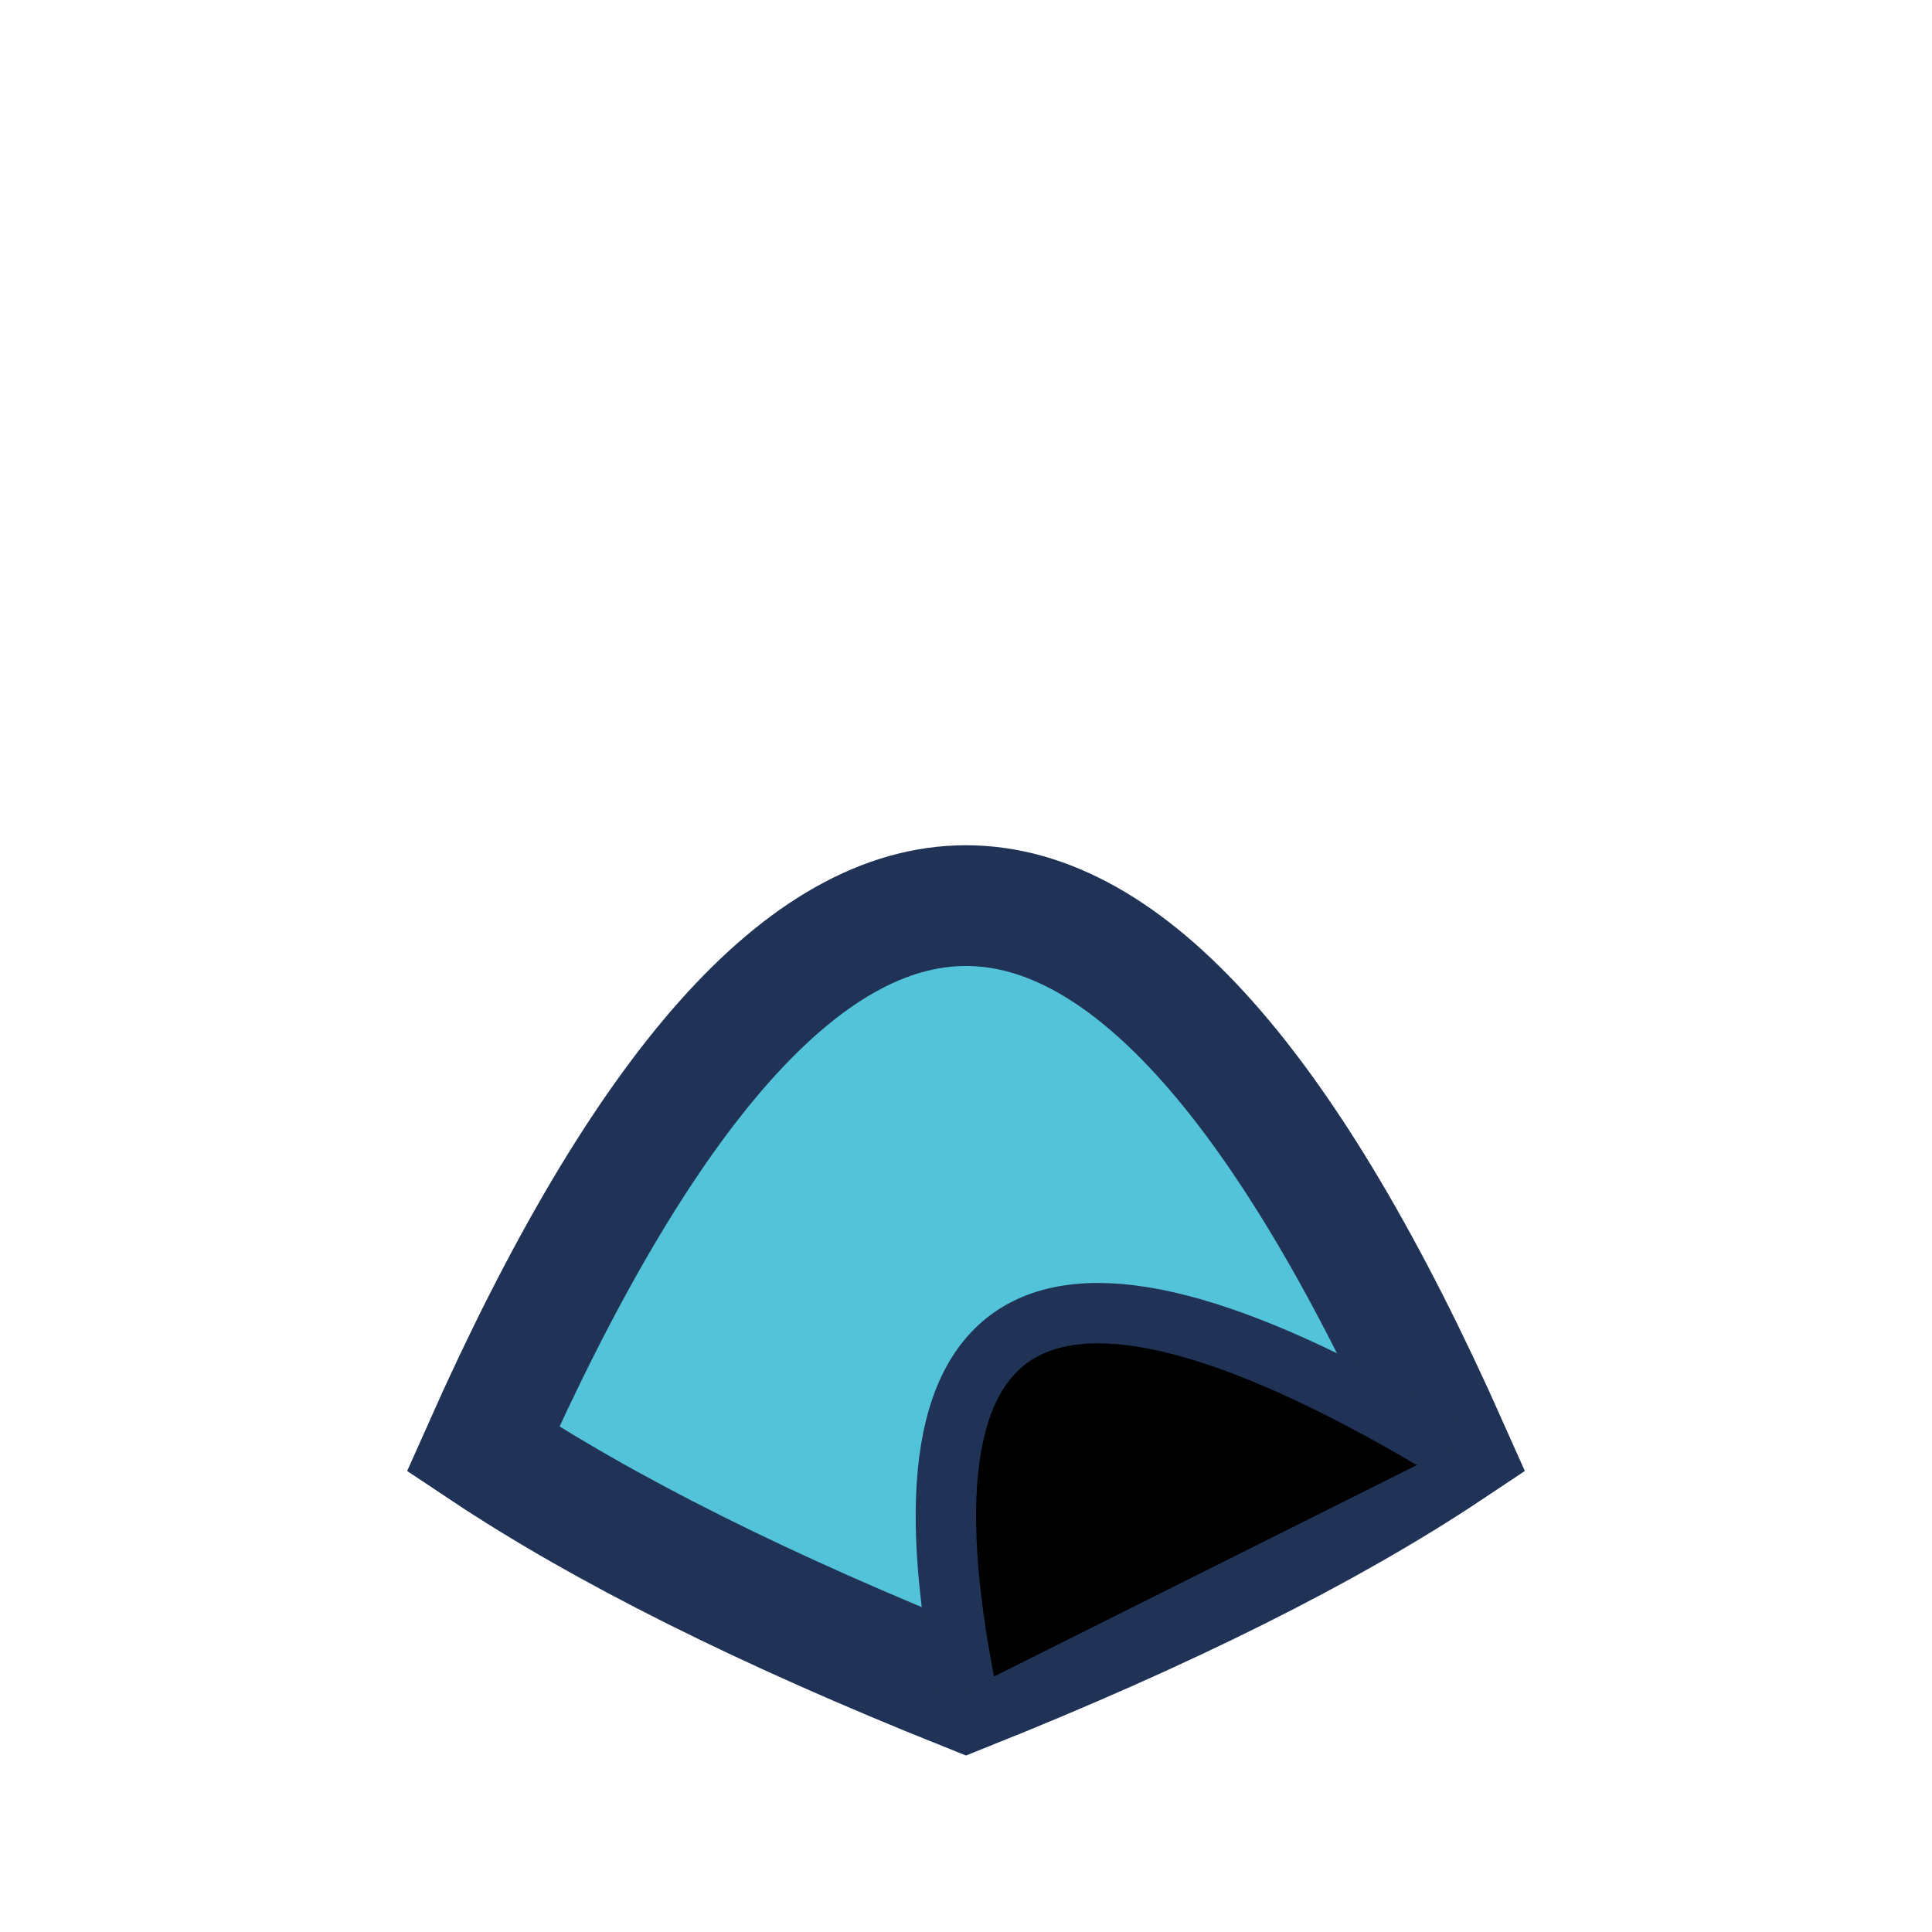
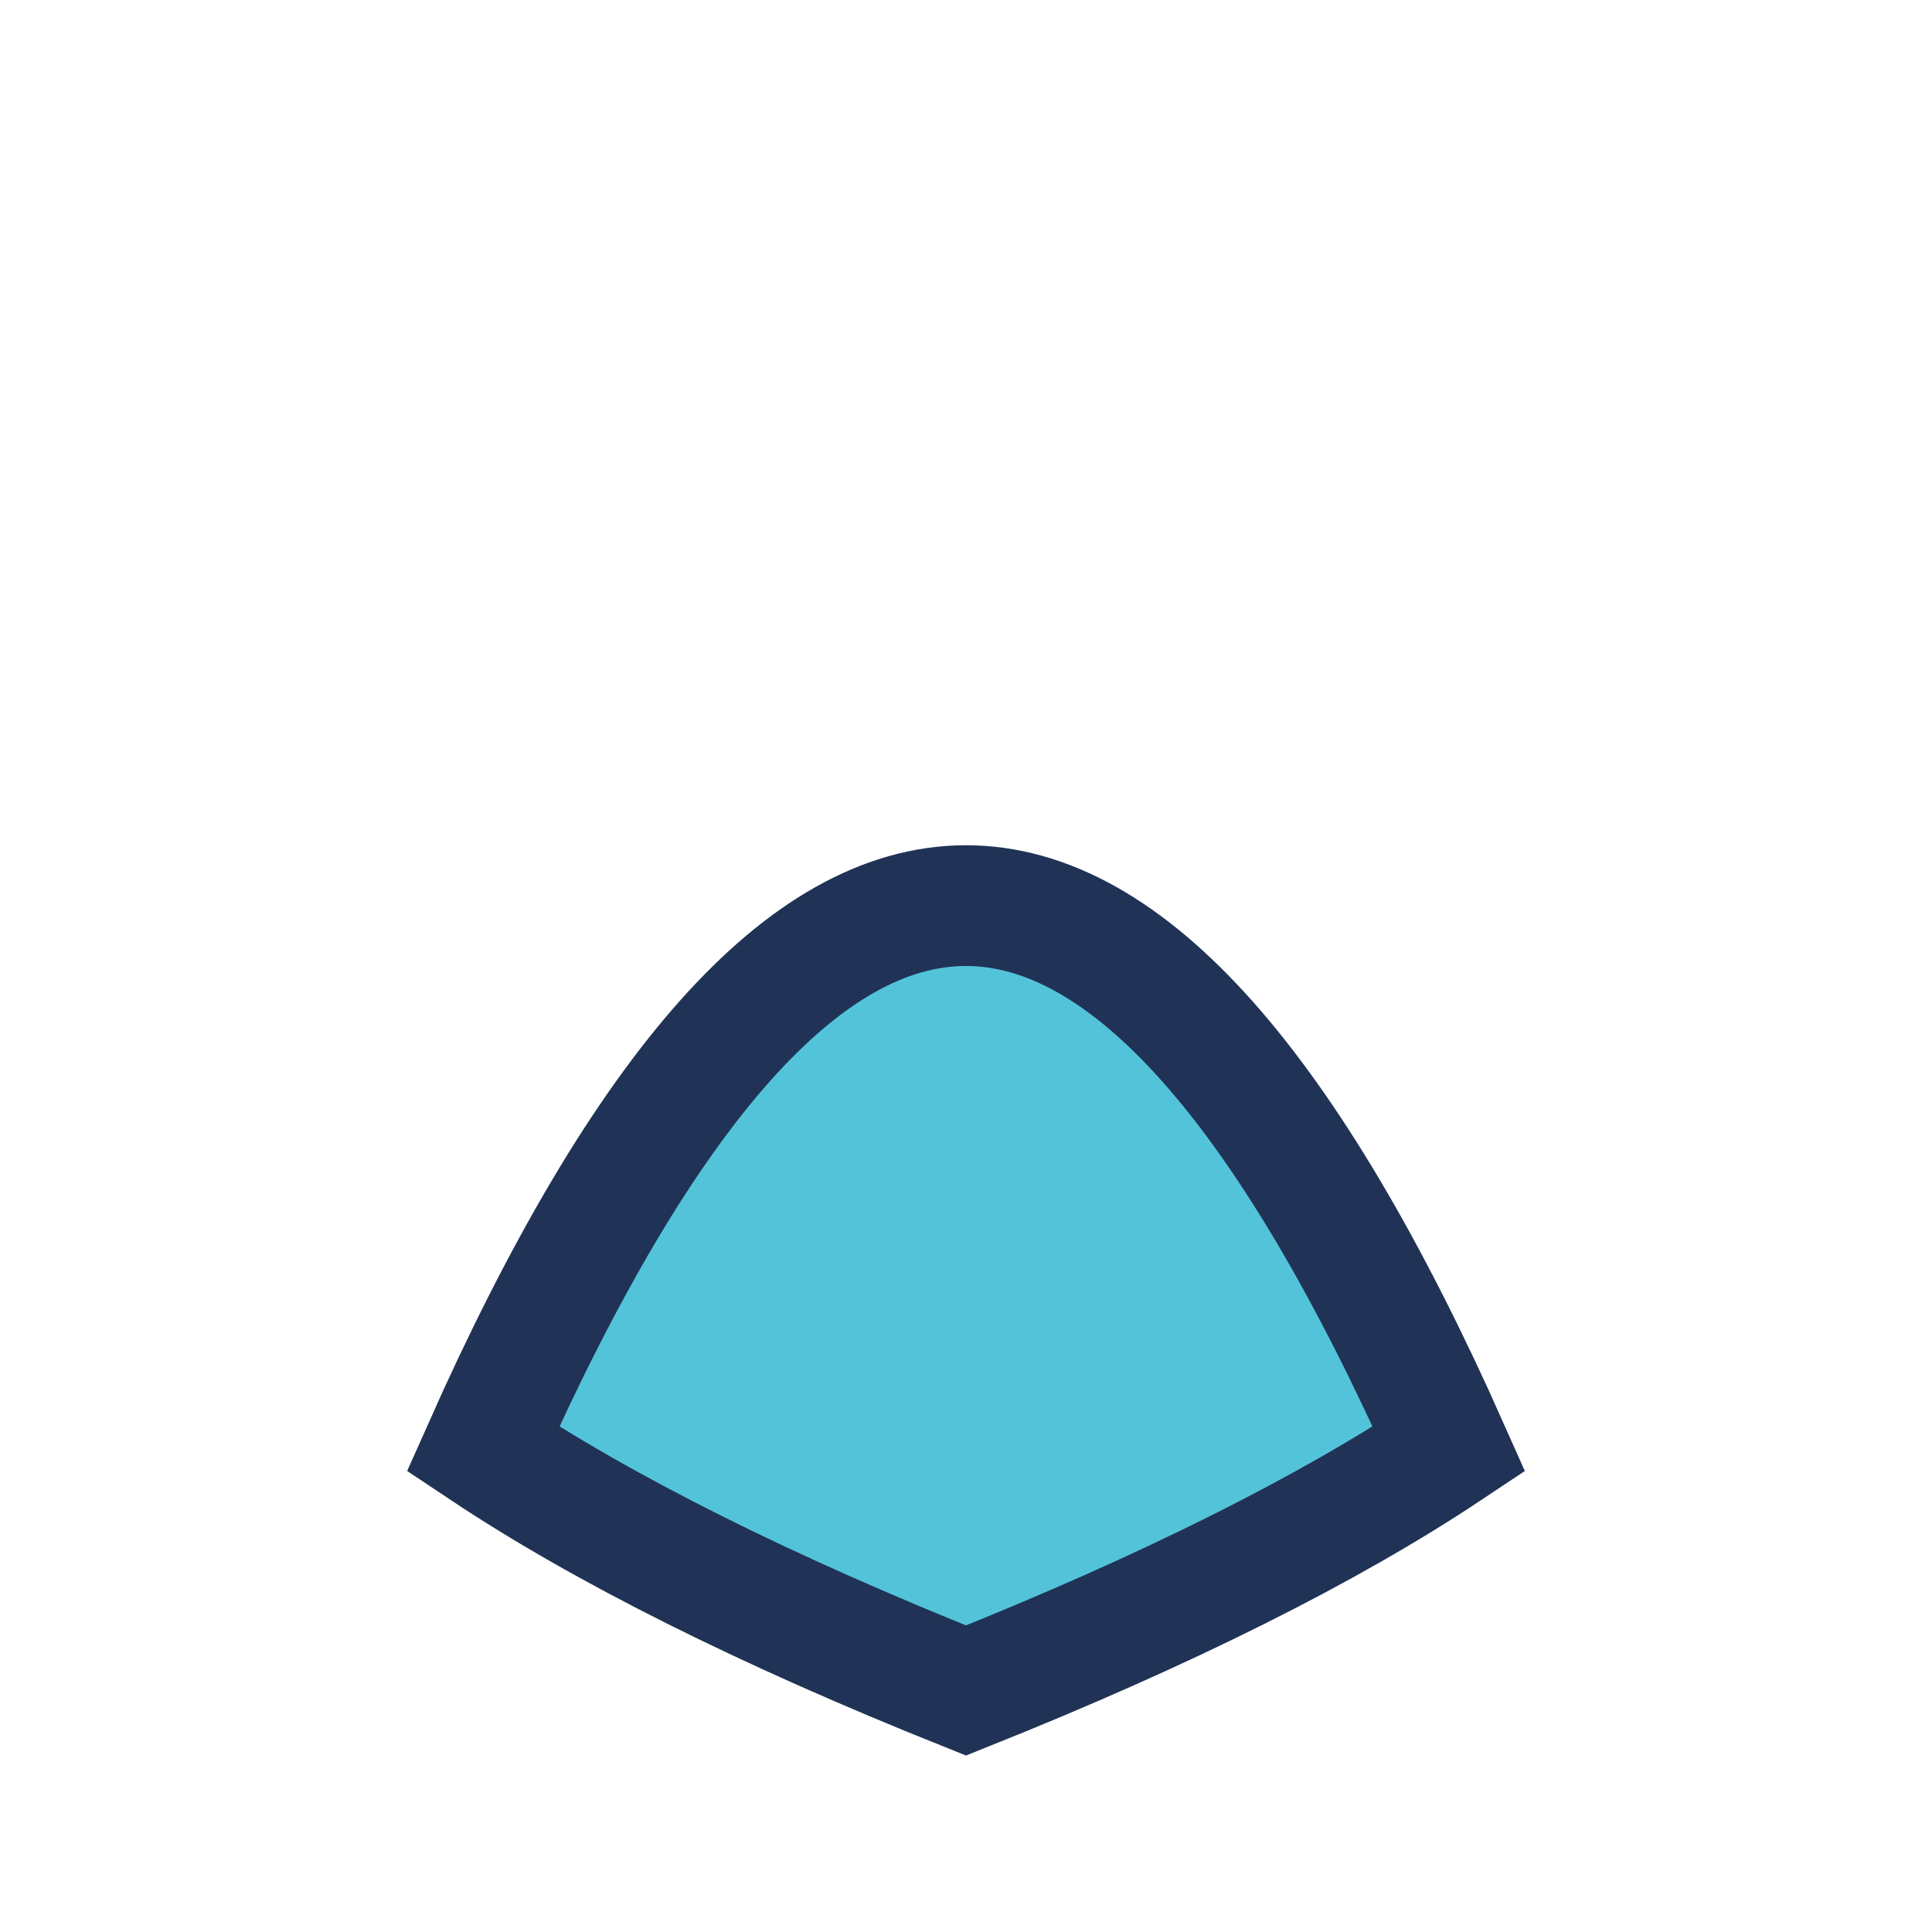
<svg xmlns="http://www.w3.org/2000/svg" width="32" height="32" viewBox="0 0 32 32">
  <path d="M8 24Q16 6 24 24Q21 26 16 28Q11 26 8 24Z" fill="#53C3DA" stroke="#203356" stroke-width="2" />
-   <path d="M16 28Q14 18 24 24" stroke="#203356" stroke-width="1" />
</svg>